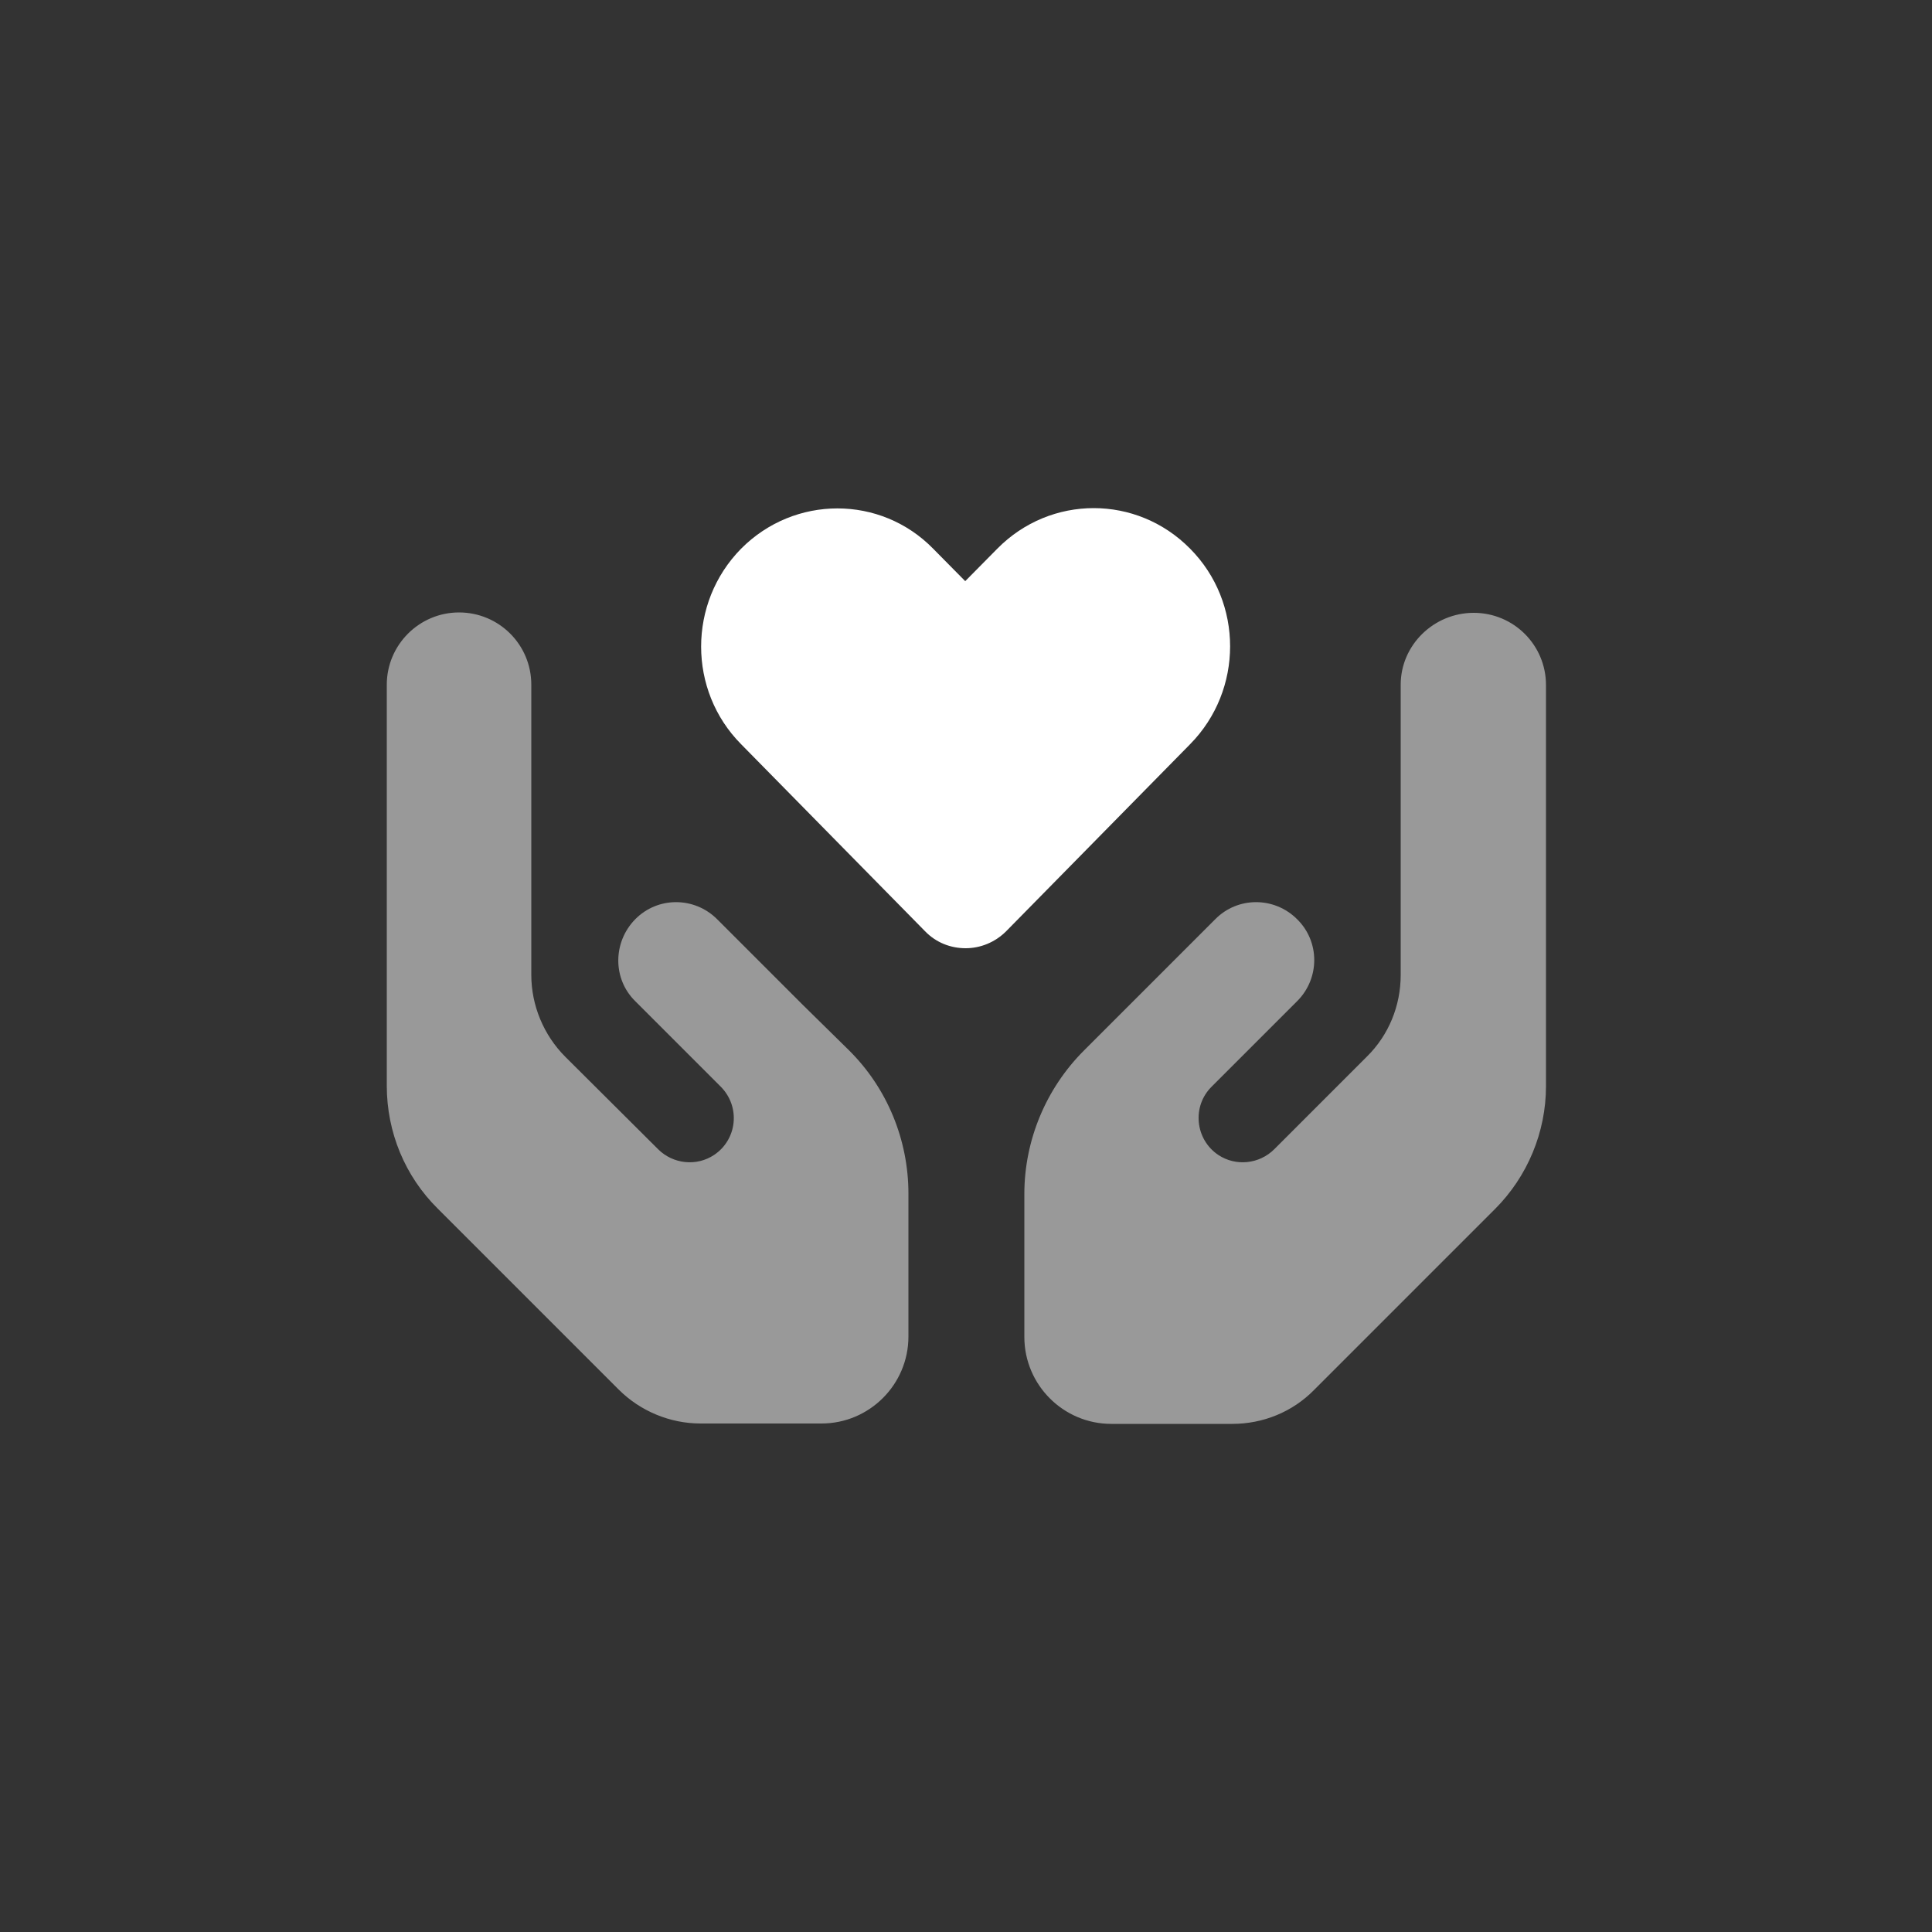
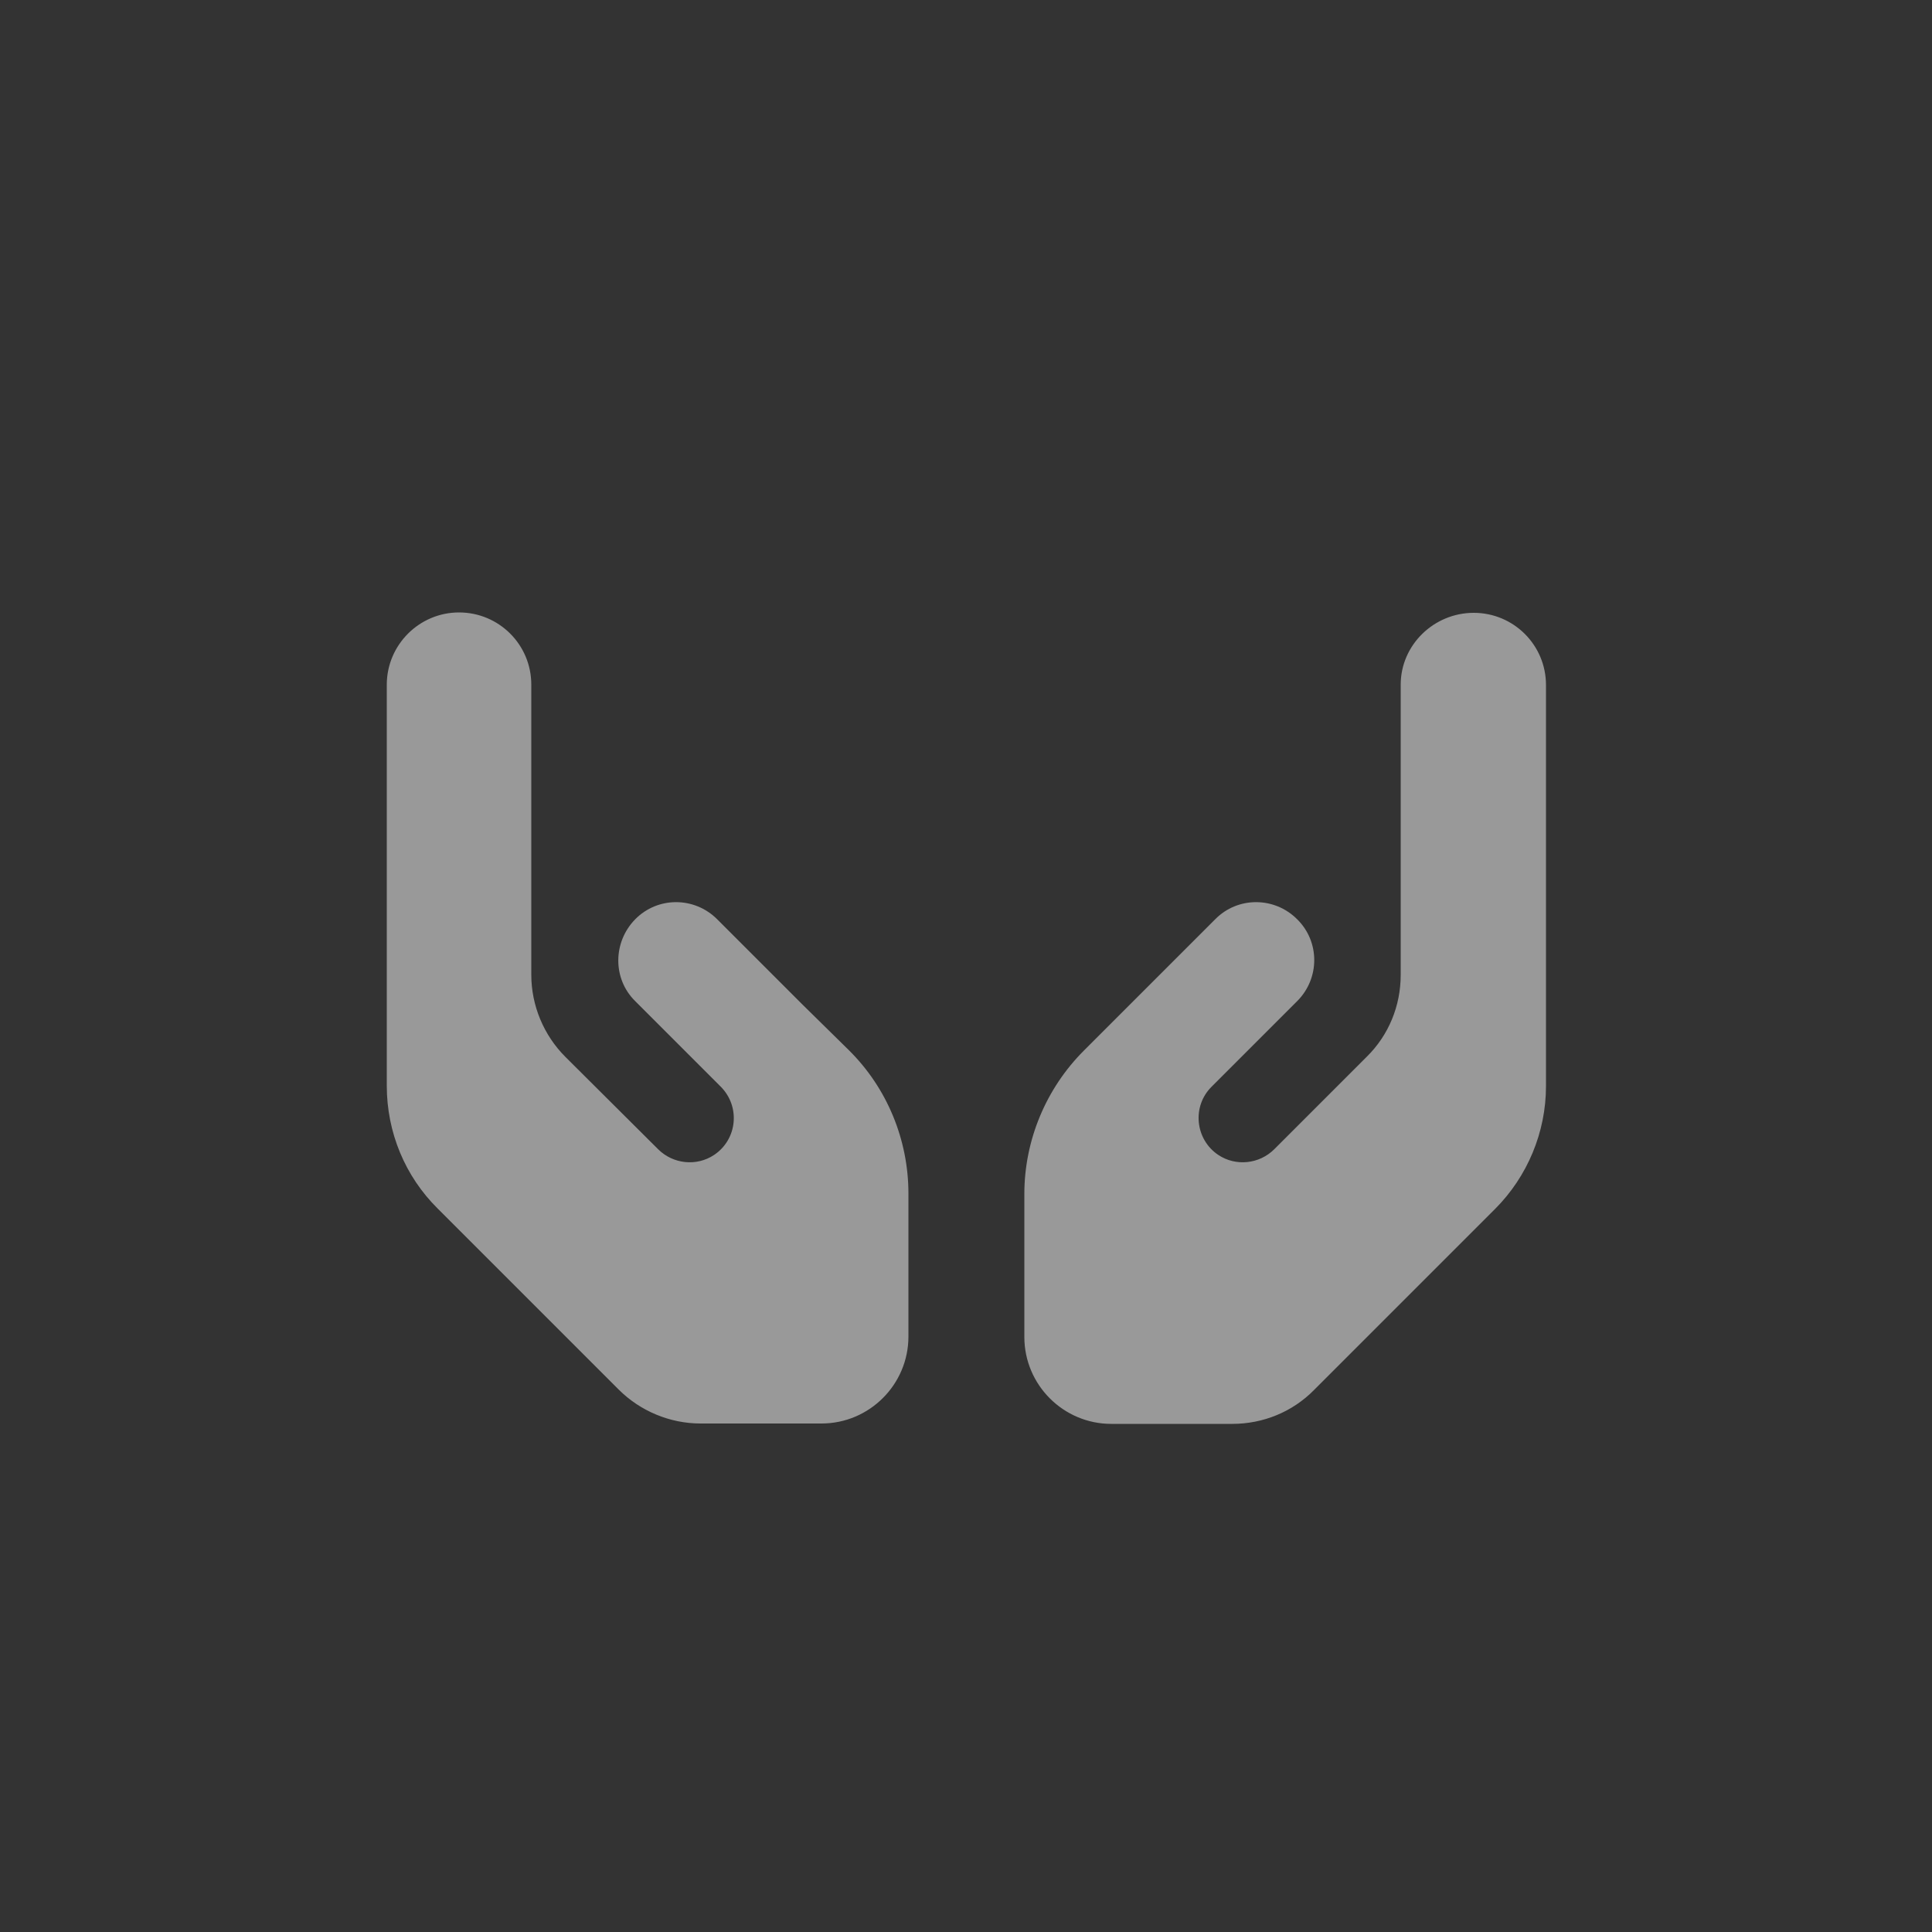
<svg xmlns="http://www.w3.org/2000/svg" version="1.1" id="Layer_1" x="0px" y="0px" viewBox="0 0 500 500" style="enable-background:new 0 0 500 500;" xml:space="preserve">
  <rect x="0" y="0" width="500" height="500" fill="#333333" stroke="none" />
  <style type="text/css">
	.st0{fill:#C9C9C9;}
	.st1{fill:#E9E9E9;enable-background:new    ;}
	.st2{fill:#DF6618;}
	.st3{fill:#5756D4;}
	.st4{fill:#6FC437;}
	.st5{fill:#63ADBB;}
	.st6{fill:#5799FB;}
	.st7{fill:#EBB22A;}
	.st8{fill:#442992;}
	.st9{fill:#55954B;}
	.st10{fill:#305689;}
	.st11{fill:#C9C9C9;enable-background:new    ;}
	.st12{fill:#FFFFFF;enable-background:new    ;}
	.st13{opacity:0.5;fill:#FFFFFF;enable-background:new    ;}
	.st14{opacity:0.5;enable-background:new    ;}
	.st15{fill:#FFFFFF;}
	.st16{opacity:0.5;clip-path:url(#SVGID_00000002349929554882989350000002569109970278888840_);}
	.st17{clip-path:url(#SVGID_00000002349929554882989350000002569109970278888840_);fill:#FFFFFF;}
	.st18{clip-path:url(#SVGID_00000002349929554882989350000002569109970278888840_);}
</style>
  <g>
-     <path class="st15" d="M191.8,142c-13.8,14-13.8,36.7,0,50.6l47.6,48.4c2.9,3,6.7,4.4,10.5,4.4s7.6-1.5,10.5-4.4l47.6-48.4   c13.8-14,13.8-36.7,0-50.6c-13.8-14-36.1-14-49.9,0l-8.3,8.4l-8.3-8.4C227.9,128.1,205.6,128.1,191.8,142z" />
    <path class="st13" d="M137.5,177.2c0-10.4-8.4-18.7-18.7-18.7s-18.7,8.4-18.7,18.7v26.2v30V281c0,12,4.7,23.4,13.2,31.8l46.8,46.8   c5.6,5.6,13.3,8.8,21.2,8.8h31.3c12.4,0,22.5-10.1,22.5-22.5v-37c0-13.9-5.5-27.3-15.4-37.1L207.7,260l0,0l-7.1-7.1l-15-15   c-5.9-5.9-15.4-5.9-21.2,0s-5.9,15.4,0,21.2l15,15l7.1,7.1c5.2,5.2,4.3,13.7-1.7,17.7c-4.5,3-10.6,2.4-14.5-1.5l-24-23.9   c-5.6-5.6-8.8-13.3-8.8-21.2v-18.8V196V177.2z M362.5,177.2V196v37.5v18.8c0,8-3.1,15.6-8.8,21.2l-23.9,23.9   c-3.9,3.9-10,4.5-14.5,1.5c-6-4-6.9-12.6-1.7-17.7l7.1-7.1l15-15c5.9-5.9,5.9-15.4,0-21.2c-5.9-5.9-15.4-5.9-21.2,0l-15,15   l-7.1,7.1l0,0l-11.9,11.9c-9.8,9.8-15.4,23.2-15.4,37.1v37c0,12.4,10.1,22.5,22.5,22.5h31.3c8,0,15.6-3.1,21.2-8.8l46.8-46.8   c8.4-8.4,13.2-19.9,13.2-31.8v-47.6v-30v-26.2c0-10.4-8.4-18.7-18.7-18.7S362.5,166.9,362.5,177.2L362.5,177.2z" />
  </g>
</svg>